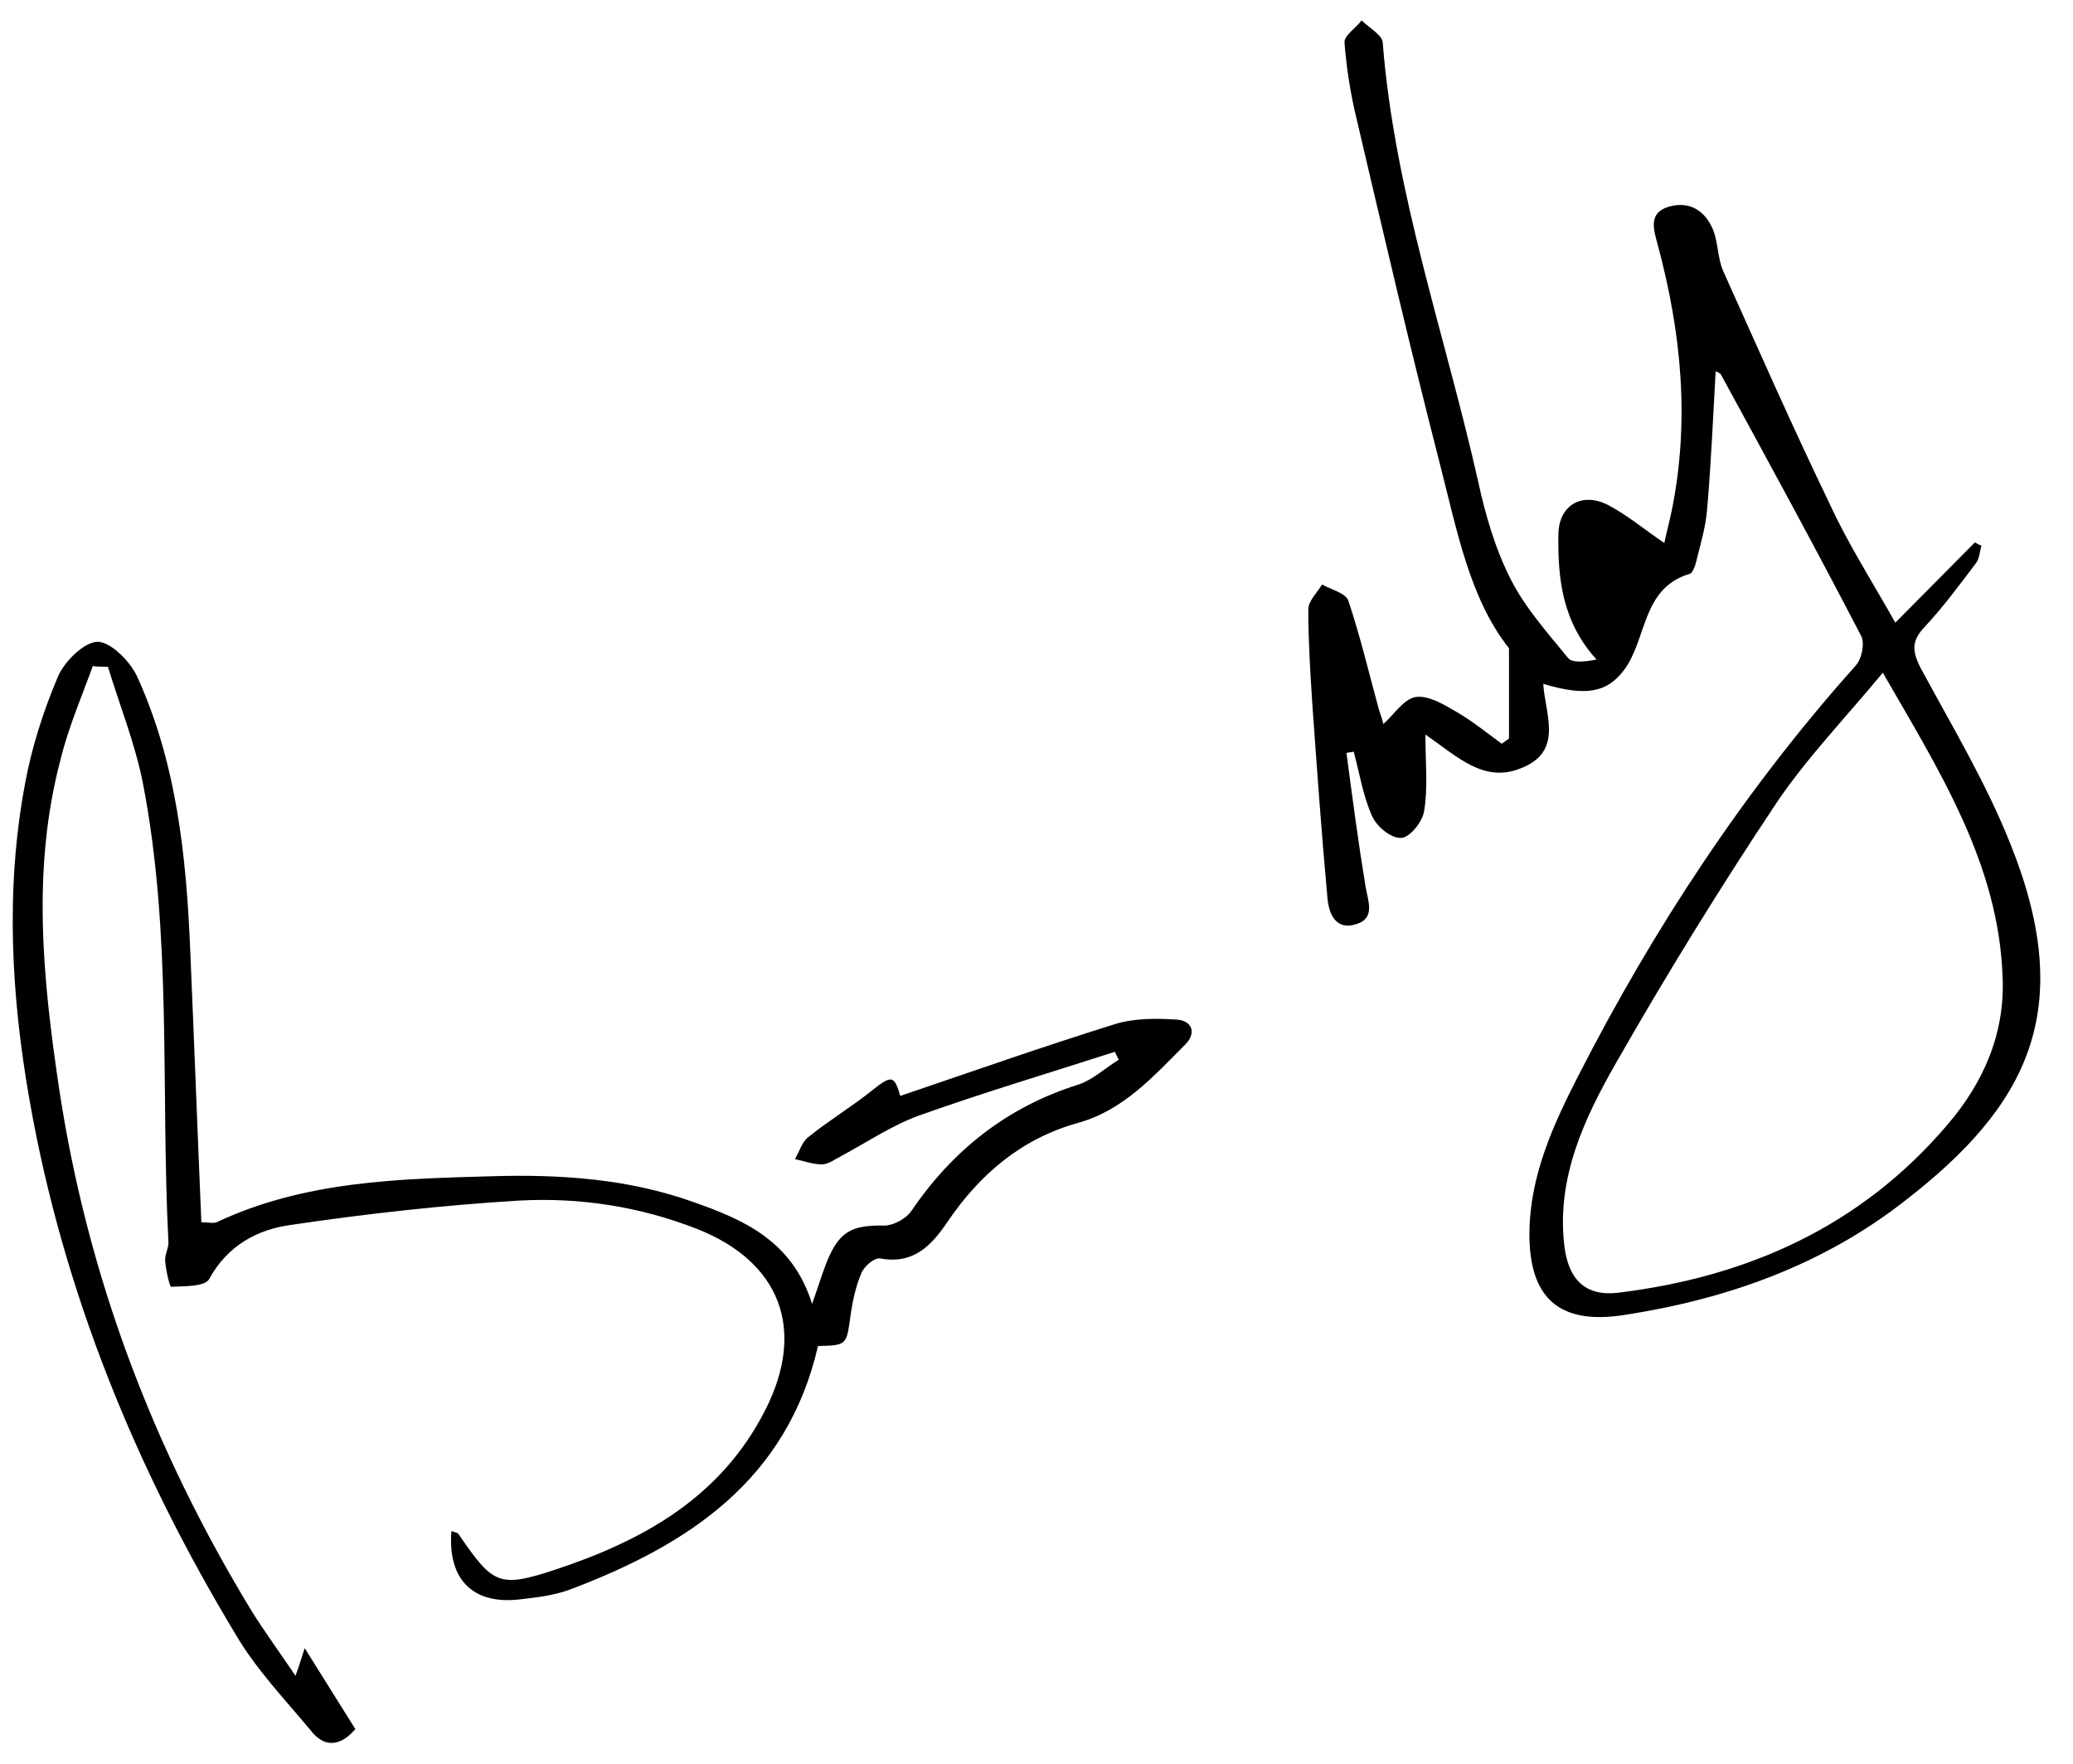
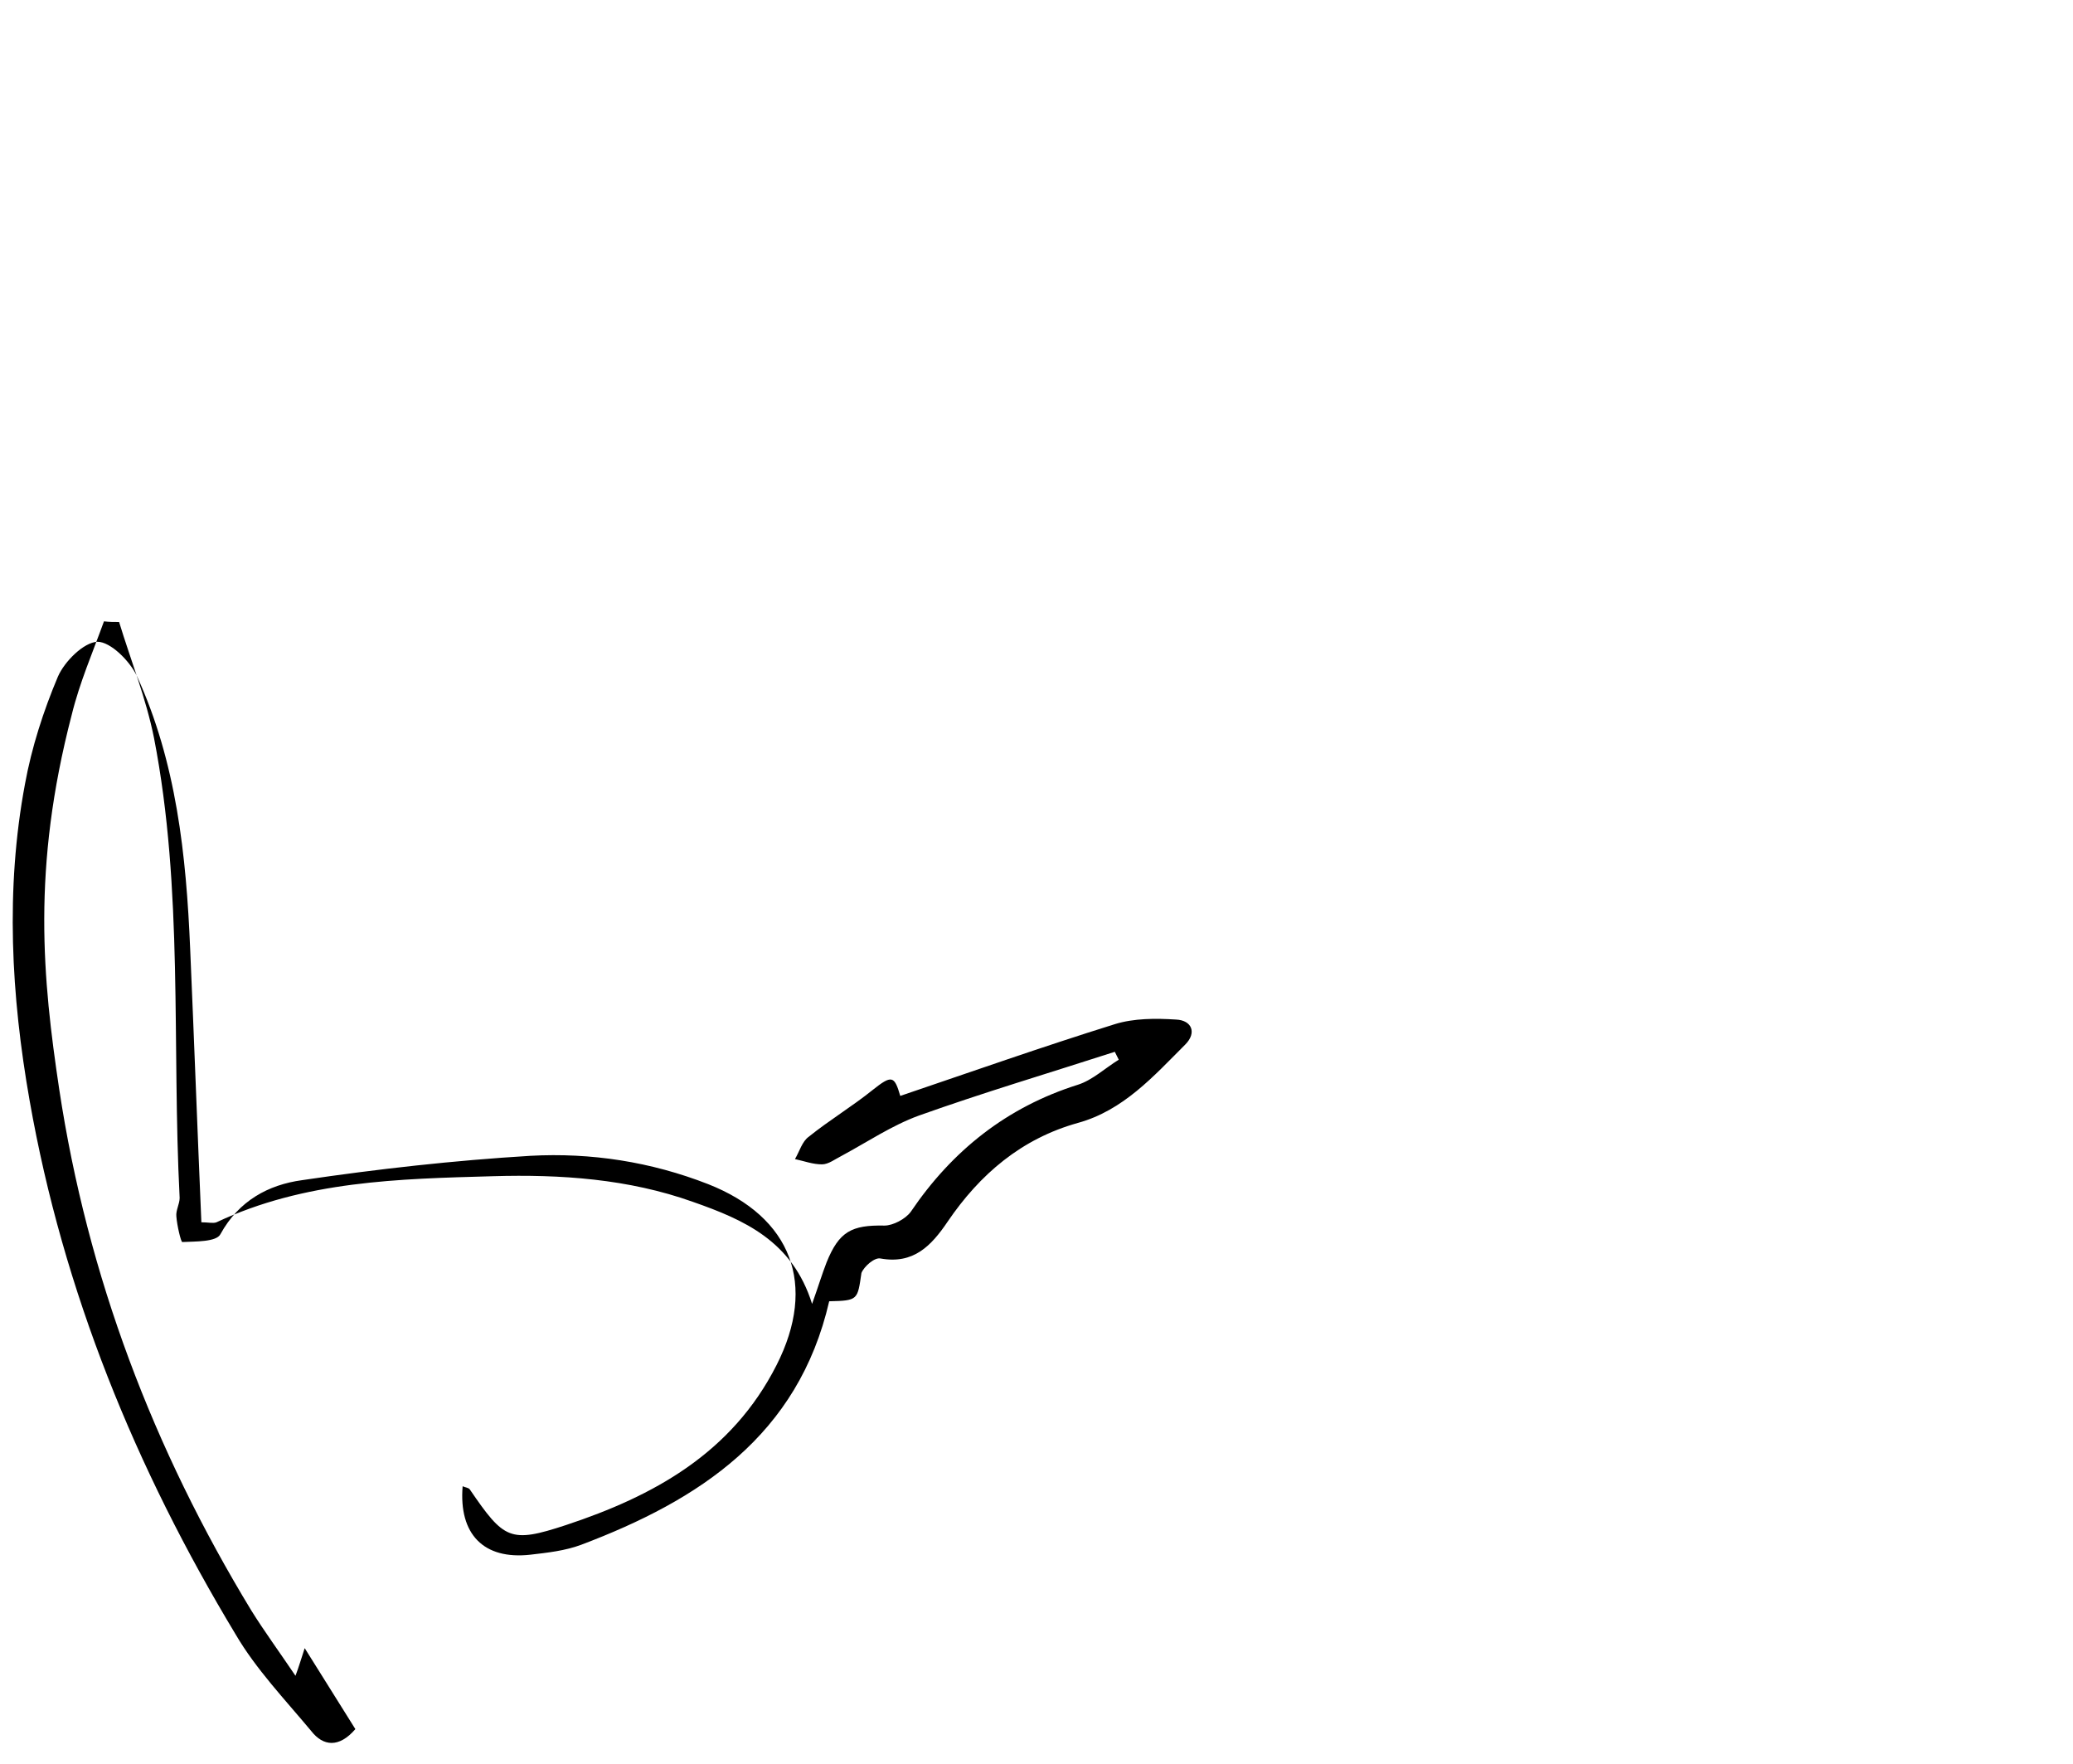
<svg xmlns="http://www.w3.org/2000/svg" id="Layer_1" x="0px" y="0px" viewBox="0 0 315 268" style="enable-background:new 0 0 315 268;" xml:space="preserve">
  <g>
-     <path d="M288,94.6c4.4-4.4,8.2-8.3,12.1-12.2c0.3,0.2,0.7,0.4,1,0.5c-0.3,0.9-0.3,1.9-0.8,2.6c-2.5,3.3-5,6.7-7.8,9.7 c-2,2.1-2,3.6-0.7,6.2c4.8,8.9,10.1,17.7,13.8,27.1c10,25.1,2.4,39.6-16.1,53.9c-12.5,9.8-27.1,15-42.8,17.4 c-9.8,1.5-14.4-2.6-14.3-12.6c0.1-8.6,3.6-16.3,7.4-23.7c11.5-22.5,25.3-43.5,42.2-62.4c0.9-1,1.4-3.4,0.8-4.5 c-6.9-13.3-14.1-26.5-21.3-39.7c-0.1-0.2-0.4-0.3-0.8-0.5c-0.4,7.1-0.7,14.1-1.3,21c-0.2,2.5-0.9,4.9-1.5,7.3 c-0.2,0.9-0.6,2.4-1.2,2.5c-7.3,2.2-6.4,10-10,14.7c-2.5,3.2-5.5,4-12.2,2c0.3,4.7,3.2,10.4-3.6,12.9c-5.5,2.1-9.4-1.8-14.3-5.2 c0,4.5,0.4,8.1-0.2,11.6c-0.2,1.6-2.2,4.1-3.5,4.1c-1.5,0.1-3.7-1.7-4.4-3.3c-1.4-3.1-1.9-6.5-2.8-9.8c-0.4,0.1-0.8,0.1-1.1,0.2 c0.9,6.8,1.8,13.6,2.9,20.3c0.4,2.3,1.5,4.8-1.4,5.7c-3.1,1-4.2-1.5-4.4-4.1c-0.9-9.8-1.6-19.7-2.3-29.5c-0.3-4.7-0.6-9.4-0.6-14.2 c0-1.3,1.3-2.5,2.1-3.8c1.4,0.8,3.6,1.3,4,2.5c1.8,5.4,3.1,10.9,4.6,16.4c0.3,0.9,0.6,1.8,0.7,2.3c1.6-1.4,3.1-3.8,4.9-4.1 c2-0.3,4.4,1.2,6.3,2.3c2.4,1.4,4.6,3.2,6.8,4.8c0.4-0.3,0.7-0.5,1.1-0.8c0-4.3,0-8.5,0-13.7c-6-7.6-7.9-17.9-10.5-28 c-4.5-17.5-8.6-35.1-12.7-52.6c-0.9-3.7-1.5-7.6-1.8-11.4c-0.1-1.1,1.7-2.2,2.6-3.4c1.1,1.1,3.1,2.2,3.2,3.3 c1.8,22.9,9.5,44.5,14.5,66.7c1.1,5.1,2.6,10.3,5,15c2.2,4.3,5.6,8.1,8.7,11.9c0.7,0.8,2.8,0.5,4.3,0.2c-5.2-5.7-5.9-12.3-5.8-18.9 c0-4.5,3.5-6.6,7.5-4.6c2.9,1.5,5.5,3.7,8.6,5.8c0.2-1.1,0.7-2.9,1.1-4.8c2.8-13.7,1.5-27.1-2.1-40.5c-0.7-2.5-1.4-4.9,1.7-5.8 c3.1-0.9,5.5,0.6,6.7,3.5c0.8,2,0.7,4.5,1.6,6.4c5.3,11.8,10.5,23.6,16.1,35.2C280.8,82.6,284.4,88.2,288,94.6z M286.1,102.2 c-5.7,6.9-11.5,12.9-16.1,19.7c-8.6,12.9-16.8,26.2-24.5,39.7c-4.8,8.4-9,17.4-7.8,27.6c0.6,5.2,3.2,7.8,8.2,7.2 c19.7-2.4,36.9-10.1,50-25.5c5.5-6.4,8.8-13.9,8.4-22.5C303.7,131.3,294.8,117.3,286.1,102.2z" />
-     <path d="M44.9,254.6c0.6-1.6,0.8-2.4,1.4-4.2c2.9,4.6,5.3,8.5,7.7,12.3c-2.5,2.9-4.9,2.6-6.7,0.3c-4-4.8-8.4-9.4-11.5-14.7 c-15.2-25.2-26.2-52.1-31.3-81.1c-2.8-15.9-3.7-32.1-0.7-48.1c1-5.5,2.8-11.1,5-16.3c1-2.3,3.9-5.2,6-5.3c2,0,4.9,2.9,6,5.2 c6,13.1,7.5,27.2,8.1,41.5c0.6,13.8,1.1,27.5,1.7,41.5c1,0,1.8,0.2,2.3,0c13.4-6.3,27.7-6.6,42-7c10.3-0.3,20.6,0.4,30.4,3.9 c7.7,2.7,15.1,5.9,18.1,15.5c1-2.8,1.5-4.5,2.2-6.3c1.9-4.7,3.8-5.7,8.8-5.6c1.3,0,3.2-1,4-2.1c6.3-9.3,14.6-15.9,25.4-19.3 c2.2-0.7,4.1-2.5,6.2-3.8c-0.2-0.4-0.4-0.8-0.6-1.2c-9.9,3.2-20,6.2-29.8,9.7c-4.1,1.5-7.8,4-11.7,6.1c-1,0.5-2,1.3-3,1.3 c-1.4,0-2.7-0.5-4.1-0.8c0.7-1.2,1.1-2.7,2.1-3.4c3.1-2.5,6.6-4.6,9.7-7.1c2.9-2.3,3.3-2.2,4.2,0.9c10.9-3.7,21.7-7.5,32.6-10.9 c2.9-0.9,6.2-0.9,9.3-0.7c2.4,0.1,3.2,2,1.4,3.8c-4.8,4.8-9.4,10-16.3,11.9c-8.6,2.4-14.9,7.8-19.8,15c-2.5,3.7-5.2,6.5-10.2,5.6 c-0.9-0.2-2.5,1.2-2.9,2.2c-0.9,2.1-1.4,4.5-1.7,6.8c-0.6,4.1-0.5,4.2-4.9,4.3c-4.7,20.4-19.7,30.2-37.7,37 c-2.4,0.9-5.1,1.2-7.7,1.5c-7.1,0.8-10.9-3.1-10.3-10.4c0.4,0.2,0.9,0.2,1.1,0.5c5.2,7.6,6.1,8.2,14.6,5.4 c13.3-4.4,25.2-10.9,32-24.3c6.2-12.2,2.3-22.5-10.4-27.5c-8.7-3.4-17.8-4.8-27-4.3c-11.6,0.7-23.2,2-34.7,3.7 c-5.1,0.7-9.6,3.1-12.4,8.2c-0.6,1.2-3.8,1.1-5.8,1.2c-0.2,0-0.8-2.5-0.9-3.9c-0.1-0.9,0.5-1.9,0.5-2.8 c-1.2-23.3,0.6-46.8-3.9-69.9c-1.2-6-3.5-11.7-5.3-17.6c-0.8,0-1.5,0-2.3-0.1c-1.7,4.7-3.7,9.3-4.9,14.2C4.8,132,6.5,148.8,9,165.5 c4.3,28.4,14.3,54.7,29.2,79.2C40.2,247.9,42.4,250.9,44.9,254.6z" />
+     <path d="M44.9,254.6c0.6-1.6,0.8-2.4,1.4-4.2c2.9,4.6,5.3,8.5,7.7,12.3c-2.5,2.9-4.9,2.6-6.7,0.3c-4-4.8-8.4-9.4-11.5-14.7 c-15.2-25.2-26.2-52.1-31.3-81.1c-2.8-15.9-3.7-32.1-0.7-48.1c1-5.5,2.8-11.1,5-16.3c1-2.3,3.9-5.2,6-5.3c2,0,4.9,2.9,6,5.2 c6,13.1,7.5,27.2,8.1,41.5c0.6,13.8,1.1,27.5,1.7,41.5c1,0,1.8,0.2,2.3,0c13.4-6.3,27.7-6.6,42-7c10.3-0.3,20.6,0.4,30.4,3.9 c7.7,2.7,15.1,5.9,18.1,15.5c1-2.8,1.5-4.5,2.2-6.3c1.9-4.7,3.8-5.7,8.8-5.6c1.3,0,3.2-1,4-2.1c6.3-9.3,14.6-15.9,25.4-19.3 c2.2-0.7,4.1-2.5,6.2-3.8c-0.2-0.4-0.4-0.8-0.6-1.2c-9.9,3.2-20,6.2-29.8,9.7c-4.1,1.5-7.8,4-11.7,6.1c-1,0.5-2,1.3-3,1.3 c-1.4,0-2.7-0.5-4.1-0.8c0.7-1.2,1.1-2.7,2.1-3.4c3.1-2.5,6.6-4.6,9.7-7.1c2.9-2.3,3.3-2.2,4.2,0.9c10.9-3.7,21.7-7.5,32.6-10.9 c2.9-0.9,6.2-0.9,9.3-0.7c2.4,0.1,3.2,2,1.4,3.8c-4.8,4.8-9.4,10-16.3,11.9c-8.6,2.4-14.9,7.8-19.8,15c-2.5,3.7-5.2,6.5-10.2,5.6 c-0.9-0.2-2.5,1.2-2.9,2.2c-0.6,4.1-0.5,4.2-4.9,4.3c-4.7,20.4-19.7,30.2-37.7,37 c-2.4,0.9-5.1,1.2-7.7,1.5c-7.1,0.8-10.9-3.1-10.3-10.4c0.4,0.2,0.9,0.2,1.1,0.5c5.2,7.6,6.1,8.2,14.6,5.4 c13.3-4.4,25.2-10.9,32-24.3c6.2-12.2,2.3-22.5-10.4-27.5c-8.7-3.4-17.8-4.8-27-4.3c-11.6,0.7-23.2,2-34.7,3.7 c-5.1,0.7-9.6,3.1-12.4,8.2c-0.6,1.2-3.8,1.1-5.8,1.2c-0.2,0-0.8-2.5-0.9-3.9c-0.1-0.9,0.5-1.9,0.5-2.8 c-1.2-23.3,0.6-46.8-3.9-69.9c-1.2-6-3.5-11.7-5.3-17.6c-0.8,0-1.5,0-2.3-0.1c-1.7,4.7-3.7,9.3-4.9,14.2C4.8,132,6.5,148.8,9,165.5 c4.3,28.4,14.3,54.7,29.2,79.2C40.2,247.9,42.4,250.9,44.9,254.6z" />
  </g>
</svg>